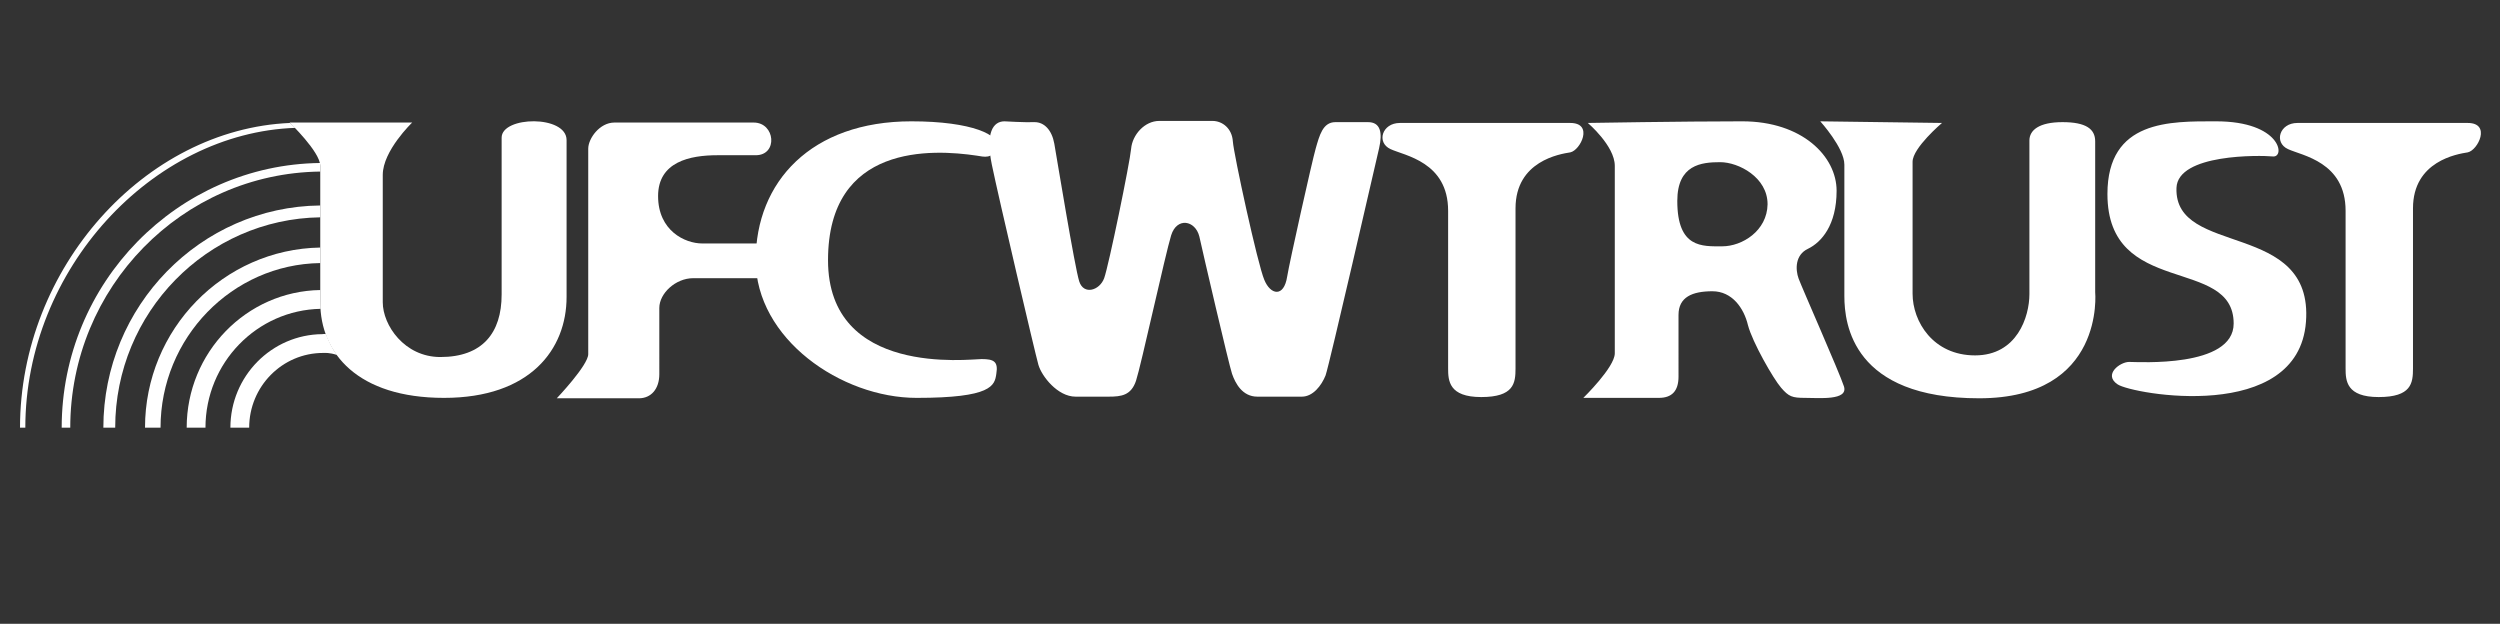
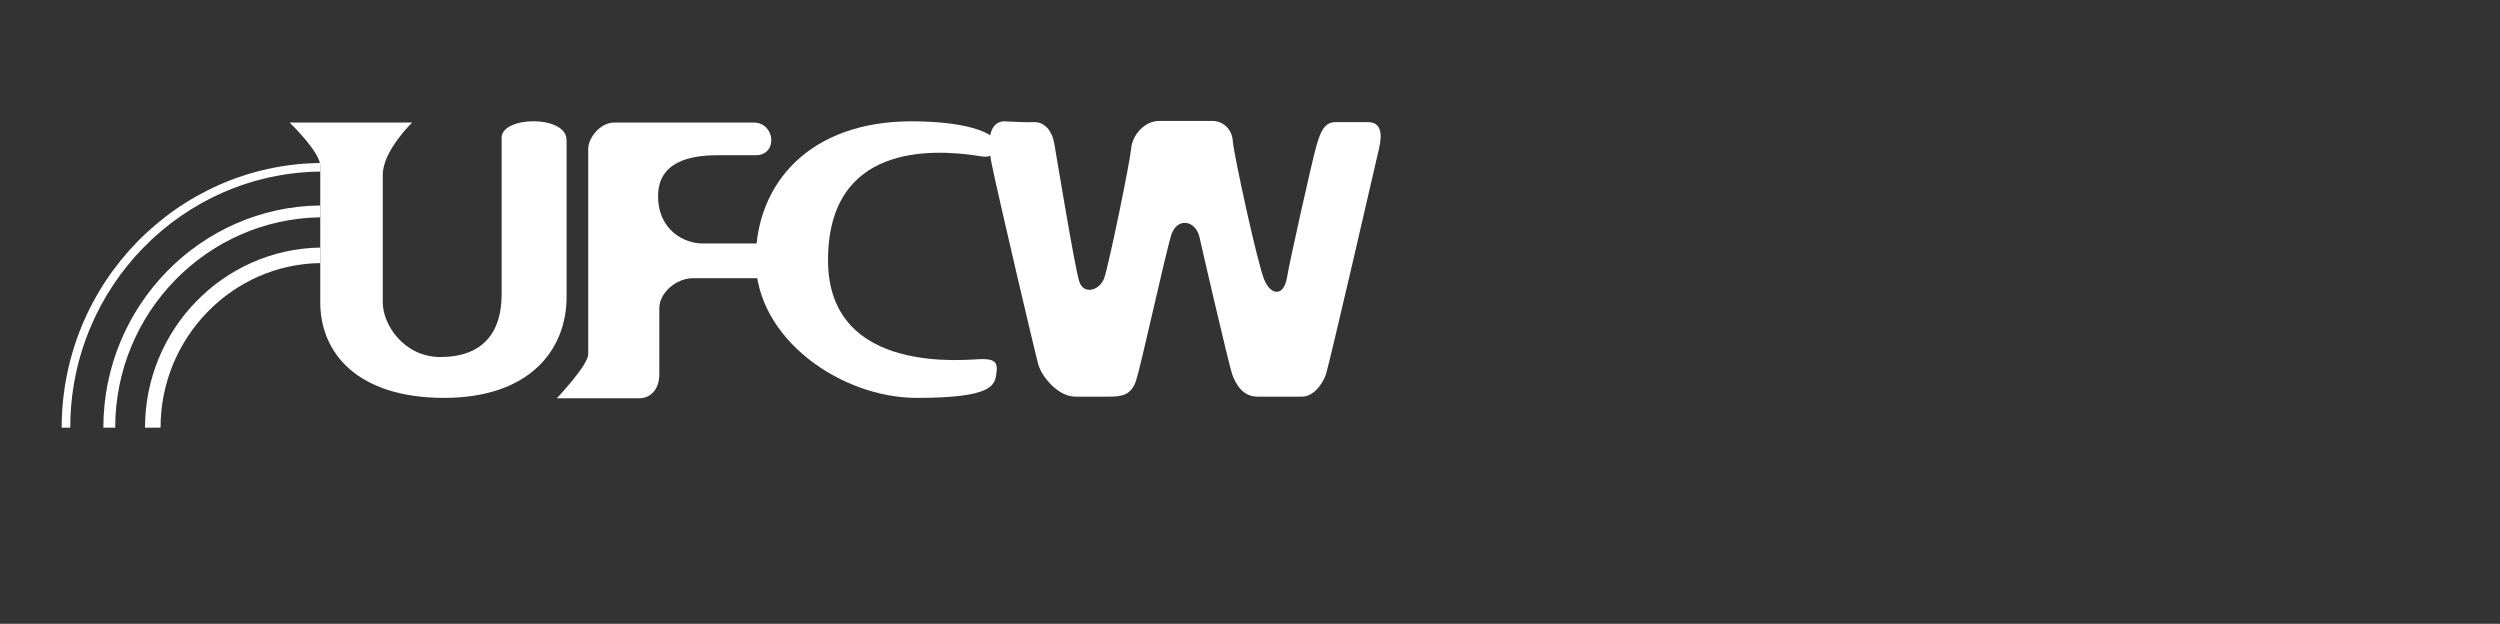
<svg xmlns="http://www.w3.org/2000/svg" xml:space="preserve" id="Layer_1" x="0" y="0" version="1.1" viewBox="0 0 612 152.7">
  <rect x="0" y="0" width="612" height="152.7" fill="#333333" stroke="none" />
  <style>
    .st0{fill:#fff}
  </style>
  <path d="M70.9 30h30s-7.2 6.9-7.2 12.8V74c0 5.6 5.3 13.4 14.1 13.4 10.3 0 15-5.9 15-15.3V33.7c0-5.3 15.9-5.6 15.9.6v38.4c0 12.8-8.9 24.7-30 24.7S78.4 86.5 78.4 74V40.6c0-3.4-7.5-10.6-7.5-10.6z" class="st0" />
  <path d="M150.4 30c-3.6 0-6.4 3.9-6.4 6.4v50.3c0 2.7-7.7 10.8-7.7 10.8h20.1c3 0 5-2.3 5-5.9V75.4c0-3.6 4-7.3 8.3-7.3h15.8c3.1 0 2.8-8.5 0-8.5h-13.6c-4.2 0-10.8-3.1-10.8-11.6 0-8.4 7.8-10 14.5-10h9.4c5.5 0 4.8-8-.5-8h-34.1z" class="st0" />
  <path d="M223.1 29.7c-24.5 0-38.1 14.8-38.1 34s20.9 33.7 39.4 33.7c18.4 0 19.1-3 19.5-5.9.5-3-.6-3.6-3.6-3.6s-37.6 4.4-37.6-24.2 25.6-27.2 36.4-25.6c1.9.3 3.8.9 4.9-2 1.1-3-6-6.4-20.9-6.4z" class="st0" />
  <path d="M245.9 29.7c-2.8 0-4.7 2.8-3.1 10.6s10.6 46.2 11.4 49c.8 2.8 4.7 7.8 9.1 7.8h8.1c3.1 0 5.5-.3 6.7-3.9 1.2-3.6 7.2-31.1 8.6-35.6 1.4-4.5 5.9-3.7 6.9.3.9 4.1 7.2 31.2 8 33.6.8 2.3 2.5 5.6 6.2 5.6h10.9c2.7 0 4.8-2.7 5.8-5.2.9-2.5 12.2-51.7 13.1-55.6.9-3.9.3-6.4-2.7-6.4h-8c-3.1 0-3.9 3.3-4.8 6.4-.9 3.1-6.5 28.2-7 31.4-.8 5.2-4.1 4.5-5.6.8-1.6-3.7-7.5-30.8-7.7-33.9-.2-3.1-2.5-5-5-5h-13c-3.6 0-6.6 3.4-6.9 6.8-.3 3.4-5.5 28.7-6.6 31.7-1.1 3-5 4.2-6.1.8-1.1-3.4-5.5-30.3-6.1-33.7-.6-3.4-2.5-5.3-4.8-5.3-2.3.1-7.4-.2-7.4-.2z" class="st0" />
-   <path d="M342.7 30.1c-4.4 0-5.8 4.8-2.3 6.4 3.4 1.6 14.1 3.1 14.1 15.1v38.6c0 3 .2 7 8.1 7 8 0 8.4-3.4 8.4-7V51c0-11.6 10.9-13.3 13.4-13.7 2.5-.5 5.8-7.2 0-7.2h-41.7zm219.7 0c-4.4 0-5.8 4.8-2.3 6.4 3.4 1.6 14.1 3.1 14.1 15.1v38.6c0 3 .2 7 8.1 7 8 0 8.4-3.4 8.4-7V51c0-11.6 10.9-13.3 13.4-13.7 2.5-.5 5.8-7.2 0-7.2h-41.7zm-111 64.5c-1.1-3.4-10.3-24.2-11.1-26.4-.8-2.2-.9-5.8 2.3-7.3 3.3-1.6 7-5.8 7-14.2 0-8.4-8.4-17-23.1-17-14.7 0-37.8.4-37.8.4s6.6 5.6 6.6 10.5v45.9c0 3.4-7.7 10.9-7.7 10.9h18.5c3.1 0 4.8-1.6 4.8-5.2V77.1c0-4.4 3.4-5.8 8.3-5.8 4.8 0 7.7 4.1 8.7 8.3 1.1 4.2 6.2 13.1 8.1 15.3 1.9 2.2 2.7 2.5 5.9 2.5 3.4 0 10.6.7 9.5-2.8zm-29.8-34.3c-4.9 0-11 .5-11-11.1 0-8.9 5.9-9.5 10.5-9.5 4.5 0 11.6 3.7 11.6 10.3-.1 6.5-6.2 10.3-11.1 10.3z" class="st0" />
-   <path d="M445.6 29.7s5.9 6.5 5.9 10.6v32.2c0 6.9 2.1 25 33 25s28.4-26 28.4-26V34.6c0-3-2.2-4.7-8-4.7s-8.1 2-8.1 4.5V72c0 5.5-3 15-13.3 15s-15.3-8.3-15.3-15.1V39.6c0-3.4 7.2-9.5 7.2-9.5l-29.8-.4zm96.9 0c-11.2 0-26.6-.4-26.6 17.8 0 25.5 30.9 15.1 30.9 31.7 0 10.9-23.4 9.4-25.6 9.4-2.2 0-6.4 3.1-2.8 5.5s44.2 9.7 46.1-15.3c1.9-25-32.3-15.8-31.7-32.8.3-8.4 20.5-8 23.6-7.7 3.1.3 2-8.6-13.9-8.6zM71 30.1C35.5 31.6 4.9 65.6 4.9 104.7h1.3c0-38.8 31.1-72.2 66.1-73.4-.7-.6-1.1-1.1-1.3-1.2z" class="st0" />
  <path d="M78.4 39.9c-34.9.4-63.3 29.3-63.3 64.8h2.1c0-34.4 27.4-62.3 61.2-62.7v-2.1z" class="st0" />
  <path d="M25.3 104.7h2.9c0-28.2 22.5-51.1 50.2-51.5v-2.9c-29.3.3-53.1 24.6-53.1 54.4z" class="st0" />
  <path d="M35.5 104.7h3.8c0-22 17.5-40 39.1-40.3v-3.8c-23.7.4-42.9 20-42.9 44.1z" class="st0" />
-   <path d="M78.4 71c-18.1.3-32.7 15.3-32.7 33.7h4.6c0-15.9 12.6-28.8 28.2-29.1 0-.5-.1-1.1-.1-1.6v-3z" class="st0" />
-   <path d="M78.9 81.8c-12.4.1-22.5 10.3-22.5 22.9H61c0-10.1 8.1-18.3 18.1-18.3h.3c.1 0 1.3-.1 3.1.5-1.2-1.6-2-3.3-2.7-5.1-.4-.1-.7 0-.9 0z" class="st0" />
</svg>